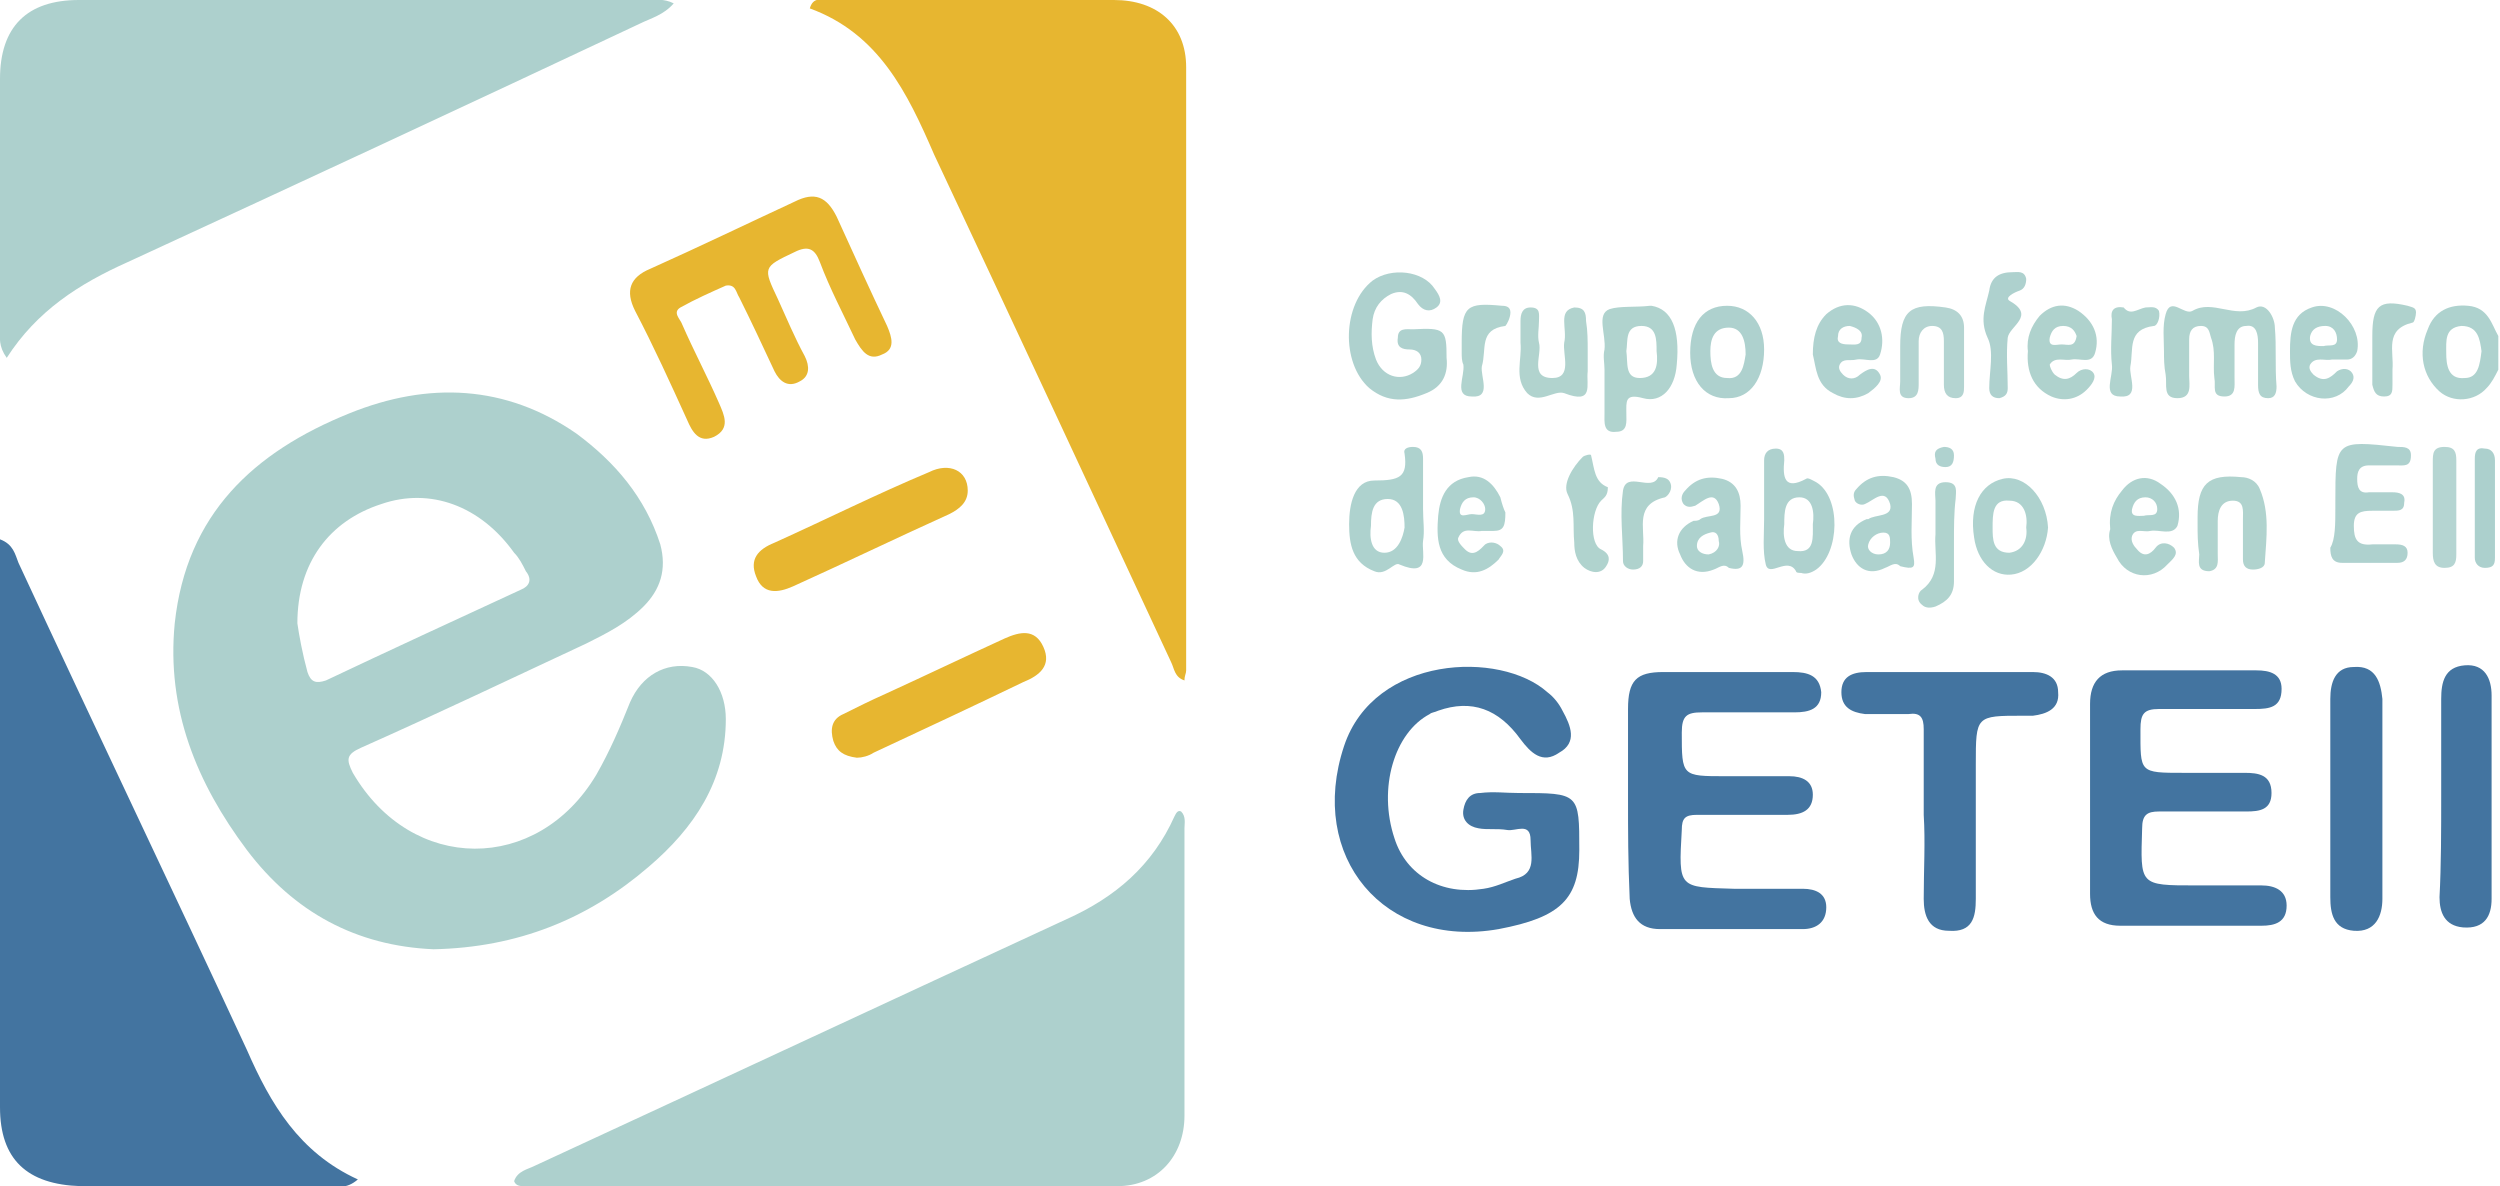
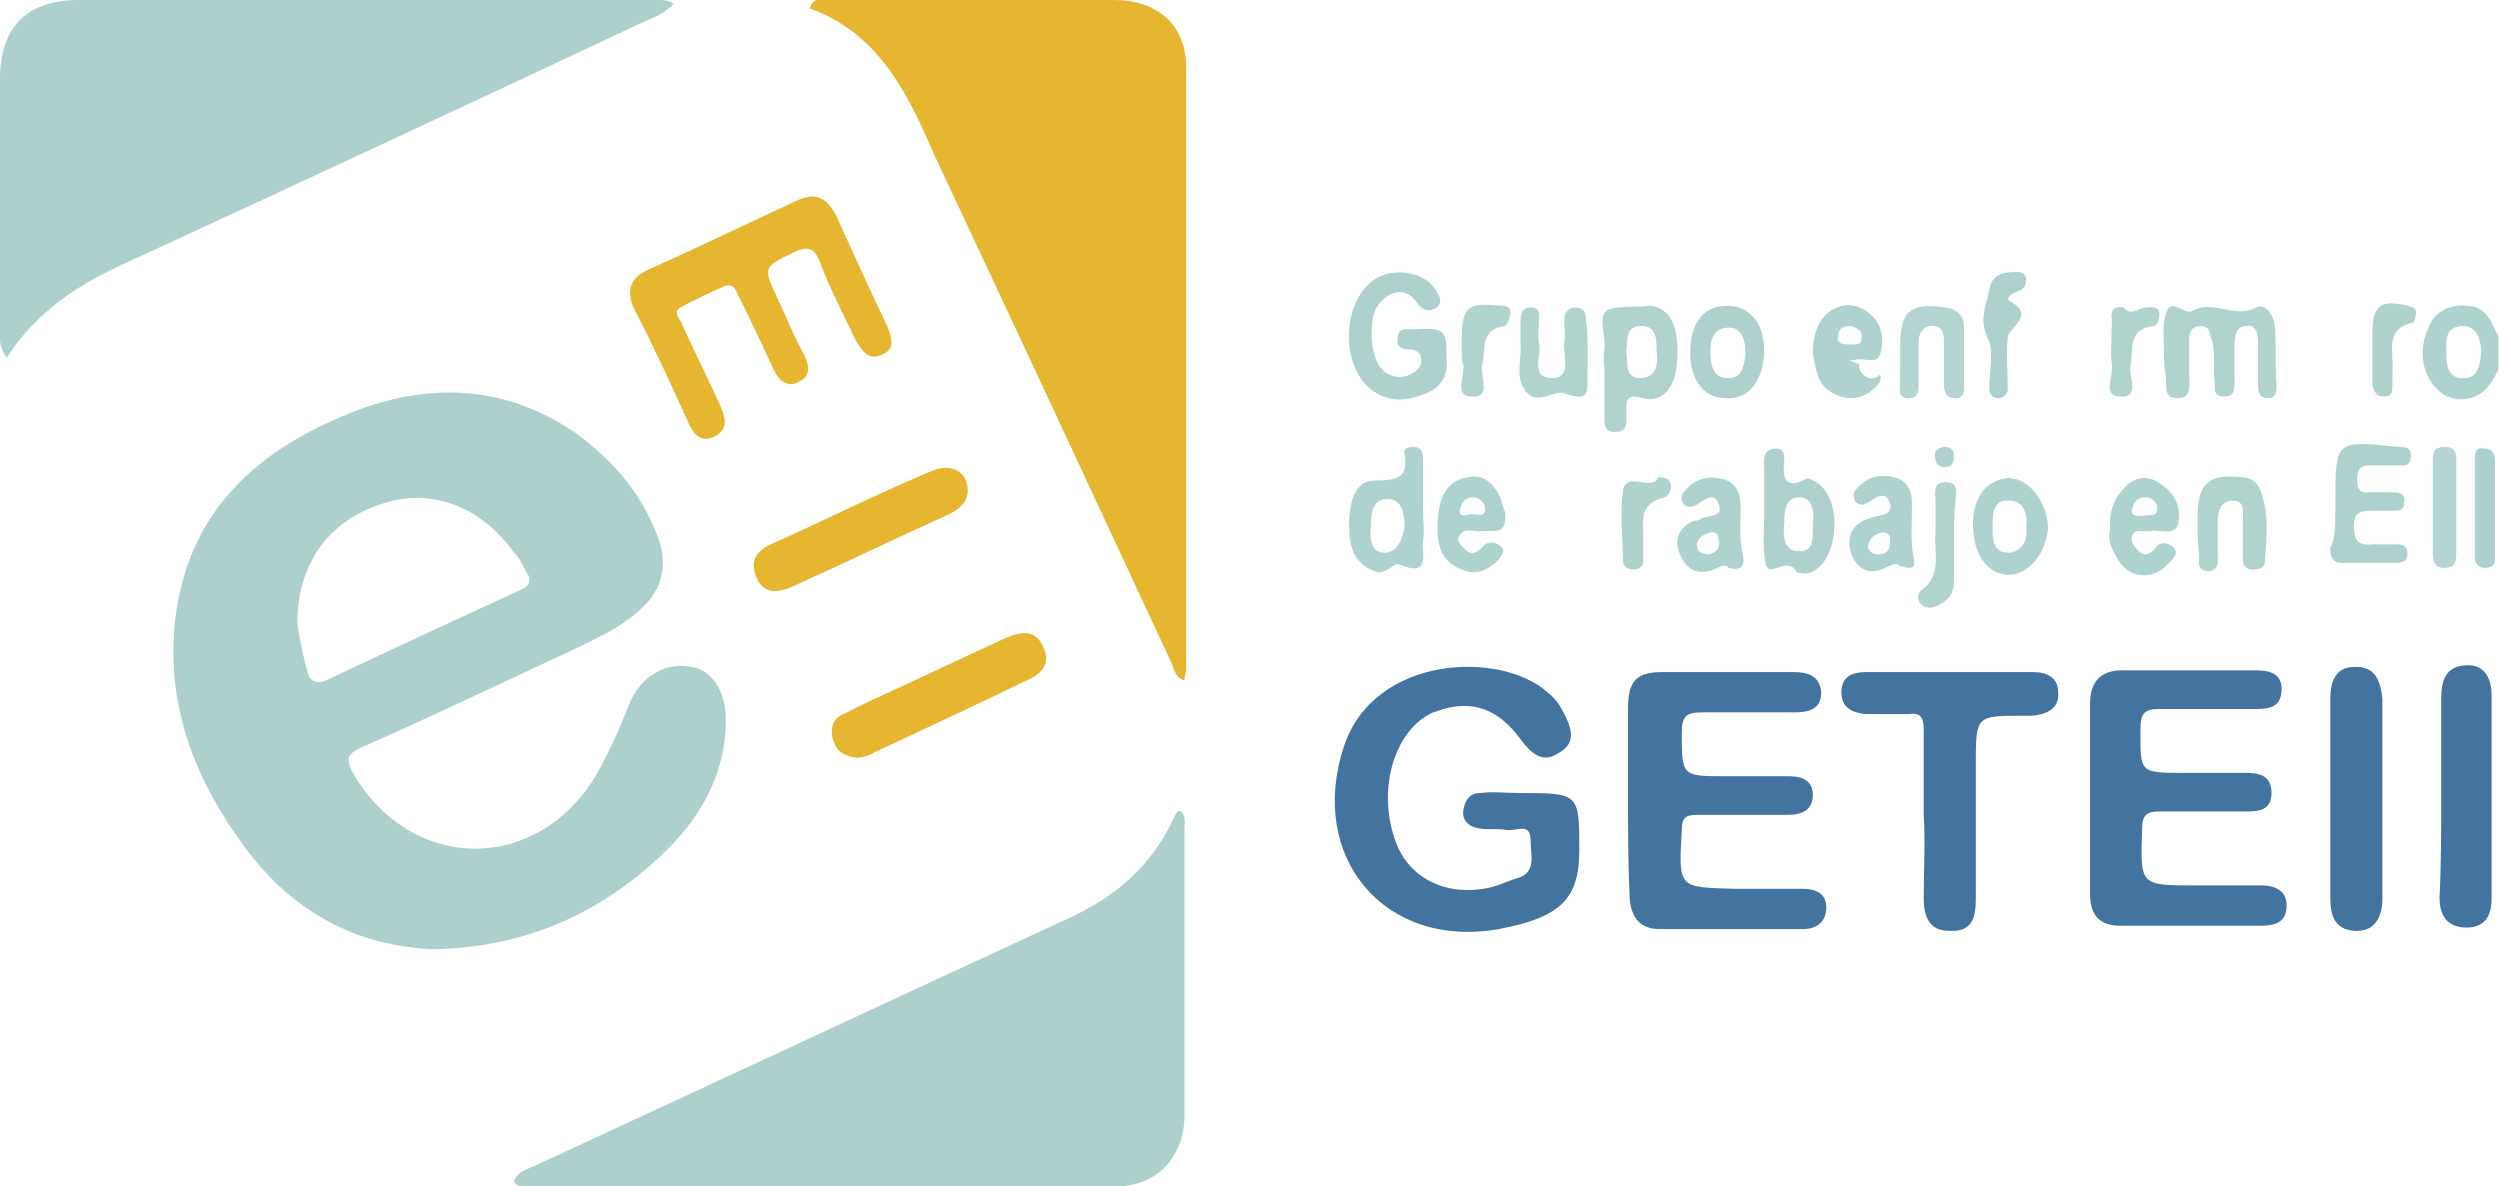
<svg xmlns="http://www.w3.org/2000/svg" version="1.1" id="Capa_1" x="0px" y="0px" width="148.8px" height="70.6px" viewBox="0 0 148.8 70.6" style="enable-background:new 0 0 148.8 70.6;" xml:space="preserve">
  <style type="text/css">
	.Sombra_x0020_paralela{fill:none;}
	.Resplandor_x0020_externo_x0020_5_x0020_pt_x002E_{fill:none;}
	.Neón_x0020_azul{fill:none;stroke:#8AACDA;stroke-width:7;stroke-linecap:round;stroke-linejoin:round;}
	.Resalte_x0020_cromado{fill:url(#SVGID_1_);stroke:#FFFFFF;stroke-width:0.363;stroke-miterlimit:1;}
	.A_x0020_todo_x0020_ritmo_GS{fill:#FFDD00;}
	.Alyssa_GS{fill:#A6D0E4;}
	.st0{fill:#ADD0CD;}
	.st1{fill:#E7B630;}
	.st2{fill:#4374A0;}
	.st3{fill:#AED1CE;}
	.st4{fill:#B0D3CE;}
	.st5{fill:#B1D3CE;}
	.st6{fill:#B4D4D1;}
	.st7{fill:#B5D5D2;}
	.st8{fill:#ACD0CD;}
	.st9{fill:#AFD2CD;}
	.st10{fill:#AFD2CF;}
	.st11{fill:#AED2CE;}
</style>
  <linearGradient id="SVGID_1_" gradientUnits="userSpaceOnUse" x1="257.518" y1="-416.865" x2="257.518" y2="-417.865">
    <stop offset="0" style="stop-color:#656565" />
    <stop offset="0.618" style="stop-color:#1B1B1B" />
    <stop offset="0.629" style="stop-color:#545454" />
    <stop offset="0.983" style="stop-color:#3E3E3E" />
  </linearGradient>
  <g>
    <path class="st0" d="M30.6,70.3c0.2-0.6,0.8-0.7,1.2-0.9c10.6-4.9,21.1-9.8,31.7-14.7c2.9-1.3,5.1-3.2,6.4-6.1   c0.1-0.2,0.2-0.4,0.4-0.3c0.3,0.3,0.2,0.7,0.2,1c0,5.7,0,11.4,0,17.1c0,2.4-1.6,4.2-4,4.2c-11.8,0-23.6,0-35.3,0   C31,70.6,30.7,70.6,30.6,70.3z" />
    <path class="st1" d="M70.5,40.5c-0.6-0.2-0.6-0.7-0.8-1.1C65,29.3,60.3,19.2,55.6,9.2C54,5.5,52.3,2,48.2,0.5   c0.2-0.7,0.7-0.5,1-0.5c5.7,0,11.4,0,17.1,0c2.6,0,4.3,1.5,4.3,4c0,12,0,23.9,0,35.9C70.6,40.1,70.5,40.2,70.5,40.5z" />
    <path class="st0" d="M0.4,21.3C-0.1,20.6,0,20.1,0,19.6c0-5,0-9.9,0-14.9C0,1.6,1.6,0,4.7,0C16,0,27.2,0,38.5,0   c0.5,0,1-0.1,1.6,0.2c-0.6,0.7-1.4,0.9-2,1.2C27.9,6.2,17.8,10.9,7.6,15.6C4.7,16.9,2.2,18.5,0.4,21.3z" />
-     <path class="st2" d="M21.3,70.2c-0.7,0.6-1.2,0.4-1.6,0.4c-5,0-10,0-14.9,0C1.6,70.5,0,69,0,65.9c0-10.8,0-21.6,0-32.4   c0-0.4,0-0.8,0-1.4c0.8,0.3,0.9,0.9,1.1,1.4c4.5,9.7,9.1,19.3,13.6,29C16.1,65.7,17.8,68.6,21.3,70.2z" />
    <path class="st2" d="M90.4,47.2c3.6,0,3.6,0,3.6,3.4c0,2.9-1.1,4-4.8,4.7c-6.8,1.2-11.4-4.3-9.2-10.9c1.8-5.4,9.3-5.7,12.1-3.2   c0.4,0.3,0.7,0.7,0.9,1.1c0.5,0.9,0.9,1.9-0.2,2.5c-1,0.7-1.7,0-2.3-0.8c-1.3-1.8-2.9-2.4-4.9-1.7c-0.2,0.1-0.4,0.1-0.5,0.2   C83,43.6,82,46.9,83,49.9c0.7,2.2,2.8,3.4,5.3,3c0.7-0.1,1.3-0.4,1.9-0.6c1.3-0.3,0.9-1.4,0.9-2.3c0-1.1-0.9-0.5-1.4-0.6   c-0.6-0.1-1.2,0-1.7-0.1c-0.6-0.1-1-0.5-0.9-1.1c0.1-0.6,0.4-1,1-1C88.9,47.1,89.6,47.2,90.4,47.2z" />
    <path class="st2" d="M96.9,47.5c0-1.8,0-3.6,0-5.3c0-1.7,0.5-2.2,2.1-2.2c2.6,0,5.1,0,7.7,0c0.9,0,1.6,0.2,1.7,1.2   c0,1-0.7,1.2-1.6,1.2c-1.8,0-3.7,0-5.5,0c-0.9,0-1.2,0.2-1.2,1.2c0,2.6,0,2.6,2.6,2.6c1.3,0,2.5,0,3.8,0c0.8,0,1.4,0.3,1.4,1.1   c0,0.9-0.6,1.2-1.5,1.2c-1.8,0-3.6,0-5.4,0c-0.7,0-0.9,0.2-0.9,0.9c-0.2,3.5-0.2,3.4,3.1,3.5c1.4,0,2.7,0,4.1,0   c0.8,0,1.4,0.3,1.4,1.1c0,0.9-0.6,1.3-1.4,1.3c-2.8,0-5.7,0-8.5,0c-1.2,0-1.7-0.7-1.8-1.8C96.9,51.3,96.9,49.4,96.9,47.5   C96.9,47.5,96.9,47.5,96.9,47.5z" />
    <path class="st2" d="M124.4,47.5c0-1.9,0-3.8,0-5.6c0-1.3,0.6-2,1.9-2c2.7,0,5.3,0,8,0c0.8,0,1.5,0.2,1.5,1.1   c0,1.1-0.7,1.2-1.6,1.2c-1.9,0-3.8,0-5.7,0c-0.9,0-1.1,0.3-1.1,1.2c0,2.6-0.1,2.6,2.6,2.6c1.2,0,2.4,0,3.6,0c0.8,0,1.6,0.1,1.6,1.2   c0,1-0.7,1.1-1.5,1.1c-1.7,0-3.5,0-5.2,0c-0.7,0-1,0.2-1,1c-0.1,3.4-0.2,3.4,3.2,3.4c1.3,0,2.6,0,3.9,0c0.8,0,1.5,0.3,1.5,1.2   c0,1-0.7,1.2-1.5,1.2c-2.8,0-5.6,0-8.4,0c-1.3,0-1.8-0.7-1.8-1.9C124.4,51.3,124.4,49.4,124.4,47.5z" />
    <path class="st1" d="M43.2,17c-0.9,0.4-1.8,0.8-2.7,1.3c-0.5,0.3,0,0.7,0.1,1c0.7,1.6,1.5,3.1,2.2,4.7c0.3,0.7,0.7,1.5-0.3,2   c-0.9,0.4-1.3-0.3-1.6-1c-1-2.2-2-4.4-3.1-6.5c-0.6-1.2-0.3-2,0.9-2.5c2.9-1.3,5.8-2.7,8.6-4c1.2-0.6,1.9-0.3,2.5,0.9   c1,2.2,2,4.4,3,6.5c0.3,0.7,0.5,1.4-0.3,1.7c-0.8,0.4-1.2-0.2-1.6-0.9c-0.7-1.5-1.5-3-2.1-4.6c-0.3-0.8-0.7-1-1.5-0.6   c-1.9,0.9-1.9,0.9-1,2.8c0.5,1.1,1,2.3,1.6,3.4c0.3,0.6,0.3,1.2-0.3,1.5c-0.7,0.4-1.2,0-1.5-0.6c-0.7-1.5-1.4-3-2.1-4.4   C43.8,17.4,43.8,16.9,43.2,17z" />
    <path class="st2" d="M114.5,48.5c0-1.7,0-3.4,0-5.1c0-0.7-0.2-1-0.9-0.9c-0.9,0-1.7,0-2.6,0c-0.8-0.1-1.4-0.4-1.4-1.3   c0-0.9,0.6-1.2,1.5-1.2c3.3,0,6.6,0,9.9,0c0.8,0,1.5,0.3,1.5,1.2c0.1,1-0.7,1.3-1.5,1.4c-0.2,0-0.4,0-0.6,0c-2.8,0-2.8,0-2.8,2.9   c0,2.7,0,5.3,0,8c0,1.1-0.2,2-1.6,1.9c-1.2,0-1.5-0.9-1.5-1.9C114.5,51.8,114.6,50.1,114.5,48.5C114.5,48.5,114.5,48.5,114.5,48.5z   " />
    <path class="st2" d="M138.7,47.4c0-1.9,0-3.9,0-5.8c0-1,0.3-1.9,1.4-1.9c1.3-0.1,1.6,0.9,1.7,1.9c0,4,0,7.9,0,11.9   c0,1-0.4,2-1.7,1.9c-1.2-0.1-1.4-1-1.4-2C138.7,51.4,138.7,49.4,138.7,47.4z" />
    <path class="st2" d="M145.3,47.4c0-1.9,0-3.9,0-5.8c0-1,0.2-1.9,1.4-2c1.2-0.1,1.6,0.8,1.6,1.8c0,4,0,8.1,0,12.1   c0,1-0.4,1.8-1.7,1.7c-1.1-0.1-1.4-0.9-1.4-1.8C145.3,51.5,145.3,49.4,145.3,47.4z" />
    <path class="st1" d="M51,45.1c-0.8-0.1-1.2-0.4-1.4-1c-0.2-0.7-0.1-1.3,0.6-1.6c0.8-0.4,1.6-0.8,2.5-1.2c2.4-1.1,4.7-2.2,7.1-3.3   c0.9-0.4,1.8-0.6,2.3,0.5c0.5,1.1-0.2,1.7-1.2,2.1C58,42,55,43.4,52,44.8C51.7,45,51.3,45.1,51,45.1z" />
    <path class="st1" d="M57.6,29.2c0,0.7-0.5,1.1-1.1,1.4c-3.1,1.4-6.2,2.9-9.3,4.3c-0.9,0.4-1.8,0.5-2.2-0.6c-0.4-1,0.1-1.6,1.1-2   c3.1-1.4,6.1-2.9,9.2-4.2C56.5,27.5,57.6,28,57.6,29.2z" />
    <path class="st3" d="M86.1,21.3c0.1,0.9-0.2,1.7-1.2,2.1c-1.2,0.5-2.3,0.6-3.4-0.3c-1.7-1.5-1.6-5,0.2-6.4c1.1-0.8,3-0.6,3.7,0.5   c0.3,0.4,0.5,0.8,0.1,1.1c-0.4,0.3-0.8,0.2-1.1-0.2c-0.4-0.6-0.9-0.9-1.6-0.6c-0.6,0.3-1,0.8-1.1,1.5c-0.1,0.8-0.1,1.6,0.2,2.4   c0.4,1,1.4,1.3,2.2,0.8c0.3-0.2,0.5-0.4,0.5-0.8c0-0.4-0.3-0.6-0.7-0.6c-0.4,0-0.8-0.1-0.7-0.7c0-0.6,0.5-0.5,0.9-0.5   C86,19.5,86.1,19.6,86.1,21.3z" />
    <path class="st4" d="M128.8,20.9c0-0.7-0.1-1.5,0.1-2.2c0.3-1.1,1.1,0.1,1.6-0.2c1.2-0.7,2.5,0.5,3.8-0.2c0.6-0.3,1.1,0.6,1.1,1.2   c0.1,1.1,0,2.3,0.1,3.5c0,0.4-0.1,0.7-0.5,0.7c-0.5,0-0.6-0.3-0.6-0.8c0-0.8,0-1.6,0-2.5c0-0.5-0.1-1.1-0.7-1   c-0.6,0-0.7,0.6-0.7,1.1c0,0.7,0,1.3,0,2c0,0.5,0.1,1.1-0.6,1.1c-0.8,0-0.5-0.6-0.6-1.1c-0.1-0.8,0.1-1.6-0.2-2.4   c-0.1-0.3-0.1-0.7-0.6-0.7c-0.5,0-0.7,0.3-0.7,0.8c0,0.7,0,1.4,0,2.2c0,0.5,0.2,1.3-0.7,1.3c-0.9,0-0.6-0.8-0.7-1.4   C128.8,21.8,128.8,21.3,128.8,20.9z" />
    <path class="st3" d="M139,30.2c0-0.1,0-0.2,0-0.3c0-3.7,0-3.7,3.7-3.3c0.4,0,0.8,0,0.8,0.5c0,0.7-0.4,0.6-0.9,0.6   c-0.5,0-1.1,0-1.6,0c-0.6,0-0.7,0.4-0.7,0.8c0,0.5,0.1,0.9,0.7,0.8c0.5,0,1,0,1.4,0c0.4,0,0.8,0.1,0.7,0.6c0,0.5-0.3,0.5-0.7,0.5   c-0.4,0-0.8,0-1.2,0c-0.7,0-1.1,0.1-1.1,0.9c0,0.8,0.2,1.2,1.1,1.1c0.5,0,1,0,1.4,0c0.4,0,0.7,0.1,0.7,0.5c0,0.4-0.2,0.6-0.6,0.6   c-1.1,0-2.2,0-3.3,0c-0.6,0-0.7-0.4-0.7-0.9C139,32.1,139,31.2,139,30.2z" />
    <path class="st5" d="M94.5,20.9c0,0.4,0,0.8,0,1.2c-0.1,0.8,0.4,2-1.4,1.3c-0.6-0.2-1.5,0.7-2.2,0c-0.8-0.9-0.3-2-0.4-3   c0-0.4,0-0.9,0-1.3c0-0.4,0.1-0.8,0.6-0.8c0.6,0,0.5,0.4,0.5,0.8c0,0.4-0.1,0.9,0,1.3c0.2,0.7-0.6,2.1,0.8,2.1   c1.2,0,0.6-1.4,0.7-2.1c0.1-0.4,0-0.9,0-1.3c0-0.4,0.1-0.7,0.6-0.8c0.6,0,0.7,0.3,0.7,0.8C94.5,19.7,94.5,20.3,94.5,20.9z" />
    <path class="st4" d="M130.8,31.2c0-0.1,0-0.3,0-0.4c0-2,0.6-2.6,2.6-2.4c0.4,0,0.9,0.2,1.1,0.7c0.6,1.4,0.4,2.9,0.3,4.4   c0,0.3-0.4,0.4-0.7,0.4c-0.4,0-0.6-0.2-0.6-0.6c0-0.8,0-1.6,0-2.4c0-0.5,0.1-1.1-0.6-1.1c-0.7,0-0.9,0.6-0.9,1.2c0,0.7,0,1.3,0,2   c0,0.4,0.1,0.9-0.5,1c-0.8,0-0.6-0.6-0.6-1C130.8,32.3,130.8,31.8,130.8,31.2z" />
    <path class="st6" d="M113.1,21c0-0.1,0-0.3,0-0.4c0-2.1,0.6-2.6,2.7-2.3c0.7,0.1,1.1,0.5,1.1,1.2c0,1.2,0,2.3,0,3.5   c0,0.3,0,0.7-0.5,0.7c-0.5,0-0.7-0.3-0.7-0.8c0-0.9,0-1.7,0-2.6c0-0.5-0.1-0.9-0.7-0.9c-0.5,0-0.8,0.4-0.8,0.9c0,0.8,0,1.6,0,2.5   c0,0.4,0,0.9-0.6,0.9c-0.7,0-0.5-0.6-0.5-1C113.1,22.1,113.1,21.5,113.1,21z" />
    <path class="st3" d="M119.8,16.2c0.3,0,0.7-0.1,0.8,0.4c0,0.3-0.1,0.6-0.4,0.7c-0.3,0.1-0.9,0.4-0.6,0.6c1.6,0.9,0,1.5-0.1,2.2   c-0.1,1,0,2,0,3c0,0.3-0.1,0.5-0.5,0.6c-0.4,0-0.6-0.2-0.6-0.6c0-1,0.3-2.2-0.1-3c-0.5-1.1-0.1-1.9,0.1-2.8   C118.5,16.5,119,16.2,119.8,16.2z" />
    <path class="st7" d="M144.8,30.1c0-0.9,0-1.7,0-2.6c0-0.5,0-0.9,0.7-0.9c0.6,0,0.7,0.3,0.7,0.8c0,1.9,0,3.8,0,5.6   c0,0.5-0.1,0.8-0.7,0.8c-0.6,0-0.7-0.4-0.7-0.9C144.8,32,144.8,31.1,144.8,30.1z" />
-     <path class="st4" d="M95.7,29c0,0.5-0.2,0.6-0.4,0.8c-0.6,0.6-0.7,2.6,0,2.9c0.6,0.3,0.5,0.7,0.3,1c-0.3,0.5-0.9,0.4-1.3,0.1   c-0.5-0.4-0.6-1-0.6-1.5c-0.1-1,0.1-1.9-0.4-2.9c-0.3-0.6,0.3-1.6,0.9-2.2c0.1-0.1,0.5-0.2,0.5-0.1C94.9,27.9,94.9,28.7,95.7,29z" />
    <path class="st4" d="M116.3,32.2c0,0.8,0,1.6,0,2.4c0,0.8-0.4,1.2-1.1,1.5c-0.3,0.1-0.6,0.1-0.8-0.1c-0.4-0.3-0.2-0.8,0-0.9   c1.2-0.9,0.7-2.2,0.8-3.3c0-0.7,0-1.3,0-2c0-0.4-0.2-1.1,0.6-1.1c0.8,0,0.6,0.6,0.6,1C116.3,30.5,116.3,31.4,116.3,32.2   C116.3,32.2,116.3,32.2,116.3,32.2z" />
    <path class="st4" d="M126.4,18.3c0.4,0.5,0.8,0.1,1.3,0c0.3,0,0.6-0.1,0.8,0.2c0.1,0.4-0.1,0.9-0.3,0.9c-1.6,0.2-1.2,1.4-1.4,2.4   c-0.1,0.6,0.6,1.9-0.6,1.8c-1.1,0-0.4-1.2-0.5-1.9c-0.1-0.9,0-1.8,0-2.7C125.6,18.5,125.8,18.2,126.4,18.3z" />
    <path class="st4" d="M87,21c0-0.2,0-0.4,0-0.6c0-2.2,0.3-2.4,2.4-2.2c0.3,0,0.5,0.1,0.5,0.4c0,0.3-0.2,0.7-0.3,0.8   c-1.6,0.2-1.1,1.4-1.4,2.4c-0.1,0.6,0.6,1.9-0.6,1.8c-1.1,0-0.4-1.2-0.5-1.9C87,21.5,87,21.2,87,21z" />
    <path class="st8" d="M148.5,30.3c0,1,0,1.9,0,2.9c0,0.4-0.1,0.6-0.6,0.6c-0.4,0-0.6-0.3-0.6-0.6c0-2,0-3.9,0-5.9   c0-0.4,0.1-0.7,0.6-0.6c0.4,0,0.6,0.3,0.6,0.7C148.5,28.3,148.5,29.3,148.5,30.3z" />
    <path class="st9" d="M141.2,20.9c0-0.3,0-0.6,0-0.9c0-1.8,0.4-2.2,2.1-1.8c0.3,0.1,0.5,0.1,0.5,0.4c0,0.2-0.1,0.6-0.2,0.6   c-1.7,0.4-1.1,1.7-1.2,2.8c0,0.3,0,0.6,0,0.9c0,0.4,0,0.7-0.5,0.7c-0.5,0-0.6-0.3-0.7-0.7C141.2,22.3,141.2,21.6,141.2,20.9   C141.2,20.9,141.2,20.9,141.2,20.9z" />
    <path class="st9" d="M98.7,28.4c0.4,0,0.6,0.1,0.7,0.3c0.2,0.4-0.1,0.8-0.3,0.9c-1.8,0.4-1.2,1.8-1.3,2.9c0,0.3,0,0.6,0,0.9   c0,0.3-0.2,0.5-0.6,0.5c-0.3,0-0.6-0.2-0.6-0.5c0-1.4-0.2-2.8,0-4.2C96.8,28,98.3,29.3,98.7,28.4z" />
    <path class="st10" d="M115.7,26.6c0.3,0,0.6,0.1,0.6,0.5c0,0.4-0.1,0.7-0.5,0.7c-0.3,0-0.6-0.1-0.6-0.5   C115.1,26.9,115.2,26.7,115.7,26.6z" />
    <g>
      <path class="st11" d="M146.9,18.2c-1.1-0.1-2,0.3-2.4,1.4c-0.6,1.4-0.3,2.8,0.7,3.7c0.8,0.7,2.1,0.6,2.8-0.2    c0.3-0.3,0.5-0.7,0.7-1.1c0-0.7,0-1.4,0-2C148.3,19.3,148.1,18.3,146.9,18.2z M146.7,22.5c-1,0.1-1.1-0.8-1.1-1.5    c0-0.7-0.1-1.5,0.9-1.6c1,0,1.1,0.8,1.2,1.5C147.6,21.7,147.5,22.5,146.7,22.5z" />
    </g>
    <g>
      <path class="st0" d="M41.2,39.7c-1.6-0.3-3,0.5-3.7,2.1c-0.6,1.5-1.2,2.9-2,4.3C32,52,24.5,52,21,46c-0.4-0.8-0.4-1.1,0.5-1.5    c4.5-2,8.9-4.1,13.4-6.2c1.2-0.6,2.4-1.2,3.4-2.2c1-1,1.4-2.2,1-3.7c-0.9-2.8-2.7-4.9-5-6.6c-4.2-2.9-8.8-3.1-13.5-1.2    c-5.7,2.3-9.7,6-10.4,12.5c-0.5,5.1,1.3,9.5,4.3,13.5c2.8,3.7,6.5,5.7,11.1,5.9c5-0.1,9.2-1.8,12.8-4.9c2.7-2.3,4.6-5.1,4.6-8.8    C43.2,41.2,42.4,39.9,41.2,39.7z M18.3,40c-0.3-1.1-0.5-2.2-0.6-2.9c0-3.6,1.9-6.1,5-7.1c2.9-1,5.9,0.1,7.9,2.9    c0.3,0.3,0.5,0.7,0.7,1.1c0.4,0.5,0.2,0.9-0.3,1.1c-3.9,1.8-7.8,3.6-11.6,5.4C18.8,40.7,18.5,40.6,18.3,40z" />
    </g>
    <g>
      <path class="st4" d="M98.3,18.2c0,0-0.1,0-0.1,0c-0.8,0.1-1.8,0-2.4,0.2c-0.8,0.3-0.2,1.5-0.3,2.4c-0.1,0.4,0,0.8,0,1.2    c0,0.9,0,1.7,0,2.6c0,0.5-0.1,1.2,0.7,1.1c0.7,0,0.6-0.6,0.6-1.1c0-0.7-0.1-1.2,1-0.9c1.1,0.3,1.9-0.6,2-2    C100,19.6,99.5,18.4,98.3,18.2z M97.6,22.5c-0.9,0-0.7-0.9-0.8-1.6c0.1-0.6-0.1-1.5,0.9-1.5c0.9,0,0.9,0.8,0.9,1.5    C98.7,21.7,98.6,22.5,97.6,22.5z" />
    </g>
    <g>
      <path class="st11" d="M84.7,32.2c0.1-0.6,0-1.2,0-1.9c0,0,0,0,0,0c0-1,0-2,0-3c0-0.4-0.1-0.7-0.6-0.7c-0.3,0-0.6,0.1-0.5,0.4    c0.2,1.4-0.3,1.6-1.8,1.6c-1.2,0-1.5,1.4-1.5,2.6c0,1.2,0.2,2.3,1.5,2.8c0.7,0.3,1.2-0.6,1.5-0.4C85.2,34.4,84.6,32.9,84.7,32.2z     M82.4,32.9c-0.8,0-0.9-0.9-0.8-1.6c0-0.8,0.1-1.6,1-1.6c0.9,0,1,1,1,1.7C83.5,32,83.2,32.9,82.4,32.9z" />
    </g>
    <g>
      <path class="st3" d="M108.1,28.7c-0.2-0.1-0.5-0.3-0.6-0.2c-1.3,0.7-1.4-0.1-1.3-1.1c0-0.3,0-0.7-0.5-0.7c-0.5,0-0.7,0.3-0.7,0.7    c0,1,0,1.9,0,2.9c0,0,0,0,0,0c0,0.2,0,0.4,0,0.6c0,0.9-0.1,1.9,0.1,2.7c0.2,0.8,1.3-0.5,1.8,0.4c0,0.1,0.2,0.1,0.3,0.1    c0.3,0.1,0.6,0,0.9-0.2C109.5,32.9,109.6,29.6,108.1,28.7z M107,32.8c-0.8,0-0.9-0.9-0.8-1.6c0-0.7,0-1.6,0.9-1.6    c0.8,0,0.9,0.9,0.8,1.6C107.9,32,108,32.9,107,32.8z" />
    </g>
    <g>
-       <path class="st10" d="M110.5,21.4c0.5-0.1,1.2,0.3,1.4-0.3c0.3-0.9,0.1-1.9-0.7-2.5c-0.8-0.6-1.7-0.6-2.5,0.1    c-0.6,0.6-0.8,1.4-0.8,2.4c0.2,0.8,0.2,1.8,1.2,2.3c0.7,0.4,1.4,0.4,2.1,0c0.4-0.3,0.9-0.7,0.7-1.1c-0.3-0.6-0.8-0.3-1.2,0    c-0.3,0.3-0.7,0.3-1,0c-0.2-0.2-0.3-0.4-0.2-0.6C109.7,21.3,110.1,21.5,110.5,21.4z M109.4,20c0-0.4,0.3-0.6,0.7-0.6    c0.4,0.1,0.8,0.3,0.7,0.7c0,0.5-0.4,0.4-0.8,0.4C109.6,20.5,109.3,20.4,109.4,20z" />
+       <path class="st10" d="M110.5,21.4c0.5-0.1,1.2,0.3,1.4-0.3c0.3-0.9,0.1-1.9-0.7-2.5c-0.8-0.6-1.7-0.6-2.5,0.1    c-0.6,0.6-0.8,1.4-0.8,2.4c0.2,0.8,0.2,1.8,1.2,2.3c0.7,0.4,1.4,0.4,2.1,0c0.4-0.3,0.9-0.7,0.7-1.1c-0.3,0.3-0.7,0.3-1,0c-0.2-0.2-0.3-0.4-0.2-0.6C109.7,21.3,110.1,21.5,110.5,21.4z M109.4,20c0-0.4,0.3-0.6,0.7-0.6    c0.4,0.1,0.8,0.3,0.7,0.7c0,0.5-0.4,0.4-0.8,0.4C109.6,20.5,109.3,20.4,109.4,20z" />
    </g>
    <g>
      <path class="st11" d="M113.9,33.2c-0.2-1.1-0.1-2.1-0.1-3.2c0-0.9-0.3-1.4-1.1-1.6c-0.9-0.2-1.6,0-2.2,0.7    c-0.2,0.2-0.2,0.4-0.1,0.7c0.1,0.2,0.4,0.3,0.6,0.2c0.5-0.2,1.2-1,1.5,0c0.2,0.8-0.9,0.6-1.3,0.9c0,0-0.1,0-0.1,0    c-1,0.4-1.2,1.2-0.9,2.1c0.3,0.8,1,1.3,2,0.8c0.3-0.1,0.6-0.4,0.9-0.1C113.9,33.9,114,33.8,113.9,33.2z M111.8,33    c-0.4,0-0.7-0.3-0.6-0.6c0.1-0.4,0.5-0.7,0.9-0.7c0.4,0,0.4,0.3,0.4,0.6C112.5,32.7,112.3,33,111.8,33z" />
    </g>
    <g>
      <path class="st11" d="M103.7,32.8c-0.2-0.9-0.1-1.8-0.1-2.7c0-0.8-0.3-1.4-1.1-1.6c-0.9-0.2-1.6,0-2.2,0.7    c-0.2,0.2-0.3,0.5-0.1,0.8c0.2,0.2,0.4,0.2,0.7,0.1c0.5-0.3,1.1-0.9,1.4-0.1c0.3,0.9-0.7,0.6-1.1,0.9c-0.1,0.1-0.3,0.1-0.4,0.1    c-0.9,0.4-1.2,1.2-0.8,2c0.3,0.8,1,1.3,2,0.9c0.3-0.1,0.6-0.4,0.9-0.1C103.7,34,103.9,33.7,103.7,32.8z M101.7,33    c-0.4,0-0.7-0.2-0.7-0.5c0-0.5,0.4-0.7,0.8-0.8c0.3-0.1,0.5,0.1,0.5,0.5C102.4,32.5,102.2,32.9,101.7,33z" />
    </g>
    <g>
      <path class="st3" d="M102.8,18.2c-1.4,0-2.2,1-2.2,2.8c0,1.7,0.9,2.8,2.3,2.7c1.3,0,2.1-1.2,2.1-2.9    C105,19.2,104.1,18.2,102.8,18.2z M102.8,22.5c-0.9,0-1-0.9-1-1.6c0-0.7,0.2-1.4,1.1-1.4c0.8,0,1,0.8,1,1.6    C103.8,21.7,103.7,22.6,102.8,22.5z" />
    </g>
    <g>
-       <path class="st9" d="M123.3,21.4c0.5-0.1,1.2,0.3,1.4-0.4c0.3-1-0.1-1.9-1-2.5c-0.8-0.5-1.6-0.4-2.3,0.3c-0.5,0.6-0.8,1.3-0.7,2.1    c-0.1,1.2,0.3,2.2,1.4,2.7c0.7,0.3,1.5,0.2,2.1-0.4c0.3-0.3,0.6-0.7,0.4-1c-0.2-0.3-0.7-0.3-1,0c-0.4,0.4-0.8,0.5-1.3,0.1    c-0.2-0.2-0.3-0.5-0.3-0.6C122.3,21.2,122.9,21.5,123.3,21.4z M122,20.1c0.1-0.4,0.3-0.7,0.8-0.7c0.5,0,0.7,0.3,0.8,0.6    c-0.1,0.7-0.5,0.5-0.9,0.5C122.4,20.5,121.9,20.7,122,20.1z" />
-     </g>
+       </g>
    <g>
      <path class="st11" d="M89.3,32.5c-0.2-0.2-0.6-0.3-0.9-0.1c-0.3,0.3-0.7,0.8-1.2,0.3c-0.2-0.2-0.5-0.5-0.4-0.7    c0.3-0.7,0.9-0.3,1.4-0.4c0.2,0,0.5,0,0.7,0c0.6,0,0.7-0.3,0.7-1.1c-0.1-0.2-0.2-0.5-0.3-0.9c-0.4-0.8-1-1.4-1.9-1.2    c-1.3,0.2-1.7,1.2-1.8,2.3c-0.1,1.3-0.1,2.6,1.4,3.2c0.9,0.4,1.6,0,2.2-0.6C89.3,33.1,89.7,32.8,89.3,32.5z M86.9,30.3    c0.1-0.4,0.3-0.7,0.8-0.7c0.4,0,0.7,0.4,0.7,0.7c0,0.5-0.5,0.3-0.8,0.3C87.3,30.6,86.8,30.9,86.9,30.3z" />
    </g>
    <g>
-       <path class="st11" d="M137.6,18.3c-1.2,0.4-1.3,1.5-1.3,2.6c0,0.6,0,1.2,0.3,1.8c0.7,1.2,2.4,1.4,3.2,0.3c0.2-0.2,0.4-0.5,0.2-0.8    c-0.2-0.3-0.6-0.3-0.9-0.1c-0.4,0.4-0.8,0.7-1.4,0.2c-0.2-0.2-0.3-0.4-0.2-0.6c0.3-0.5,0.9-0.2,1.3-0.3c0.3,0,0.6,0,0.9,0    c0.3,0,0.5-0.2,0.6-0.5C140.6,19.4,139,17.8,137.6,18.3z M138.3,20.6c-0.4,0-0.9,0-0.8-0.6c0.1-0.4,0.4-0.6,0.9-0.6    c0.5,0,0.7,0.4,0.7,0.8C139.1,20.7,138.6,20.5,138.3,20.6z" />
-     </g>
+       </g>
    <g>
      <path class="st11" d="M119.2,28.5c-1.3,0.3-2,1.6-1.7,3.5c0.2,1.4,1.1,2.3,2.2,2.2c1.2-0.1,2.1-1.4,2.2-2.8    C121.8,29.6,120.5,28.2,119.2,28.5z M119.6,32.9c-1,0-1-0.8-1-1.5c0-0.8,0-1.7,1-1.6c0.9,0,1.1,0.9,1,1.6    C120.7,32.1,120.4,32.8,119.6,32.9z" />
    </g>
    <g>
      <path class="st11" d="M128,31.6c0.5-0.1,1.3,0.3,1.6-0.3c0.3-1-0.1-1.9-1-2.5c-0.8-0.6-1.7-0.4-2.3,0.4c-0.5,0.6-0.8,1.3-0.7,2.3    c-0.2,0.6,0.1,1.2,0.4,1.7c0.6,1.2,2.1,1.4,3,0.4c0.3-0.3,0.7-0.6,0.4-1c-0.3-0.3-0.8-0.4-1.1,0c-0.3,0.4-0.7,0.6-1.1,0.1    c-0.2-0.2-0.4-0.5-0.3-0.8C127.1,31.4,127.6,31.7,128,31.6z M126.9,30.3c0.1-0.4,0.3-0.7,0.8-0.7c0.4,0,0.7,0.3,0.7,0.7    c0,0.5-0.5,0.3-0.8,0.4C127.3,30.7,126.8,30.8,126.9,30.3z" />
    </g>
  </g>
</svg>